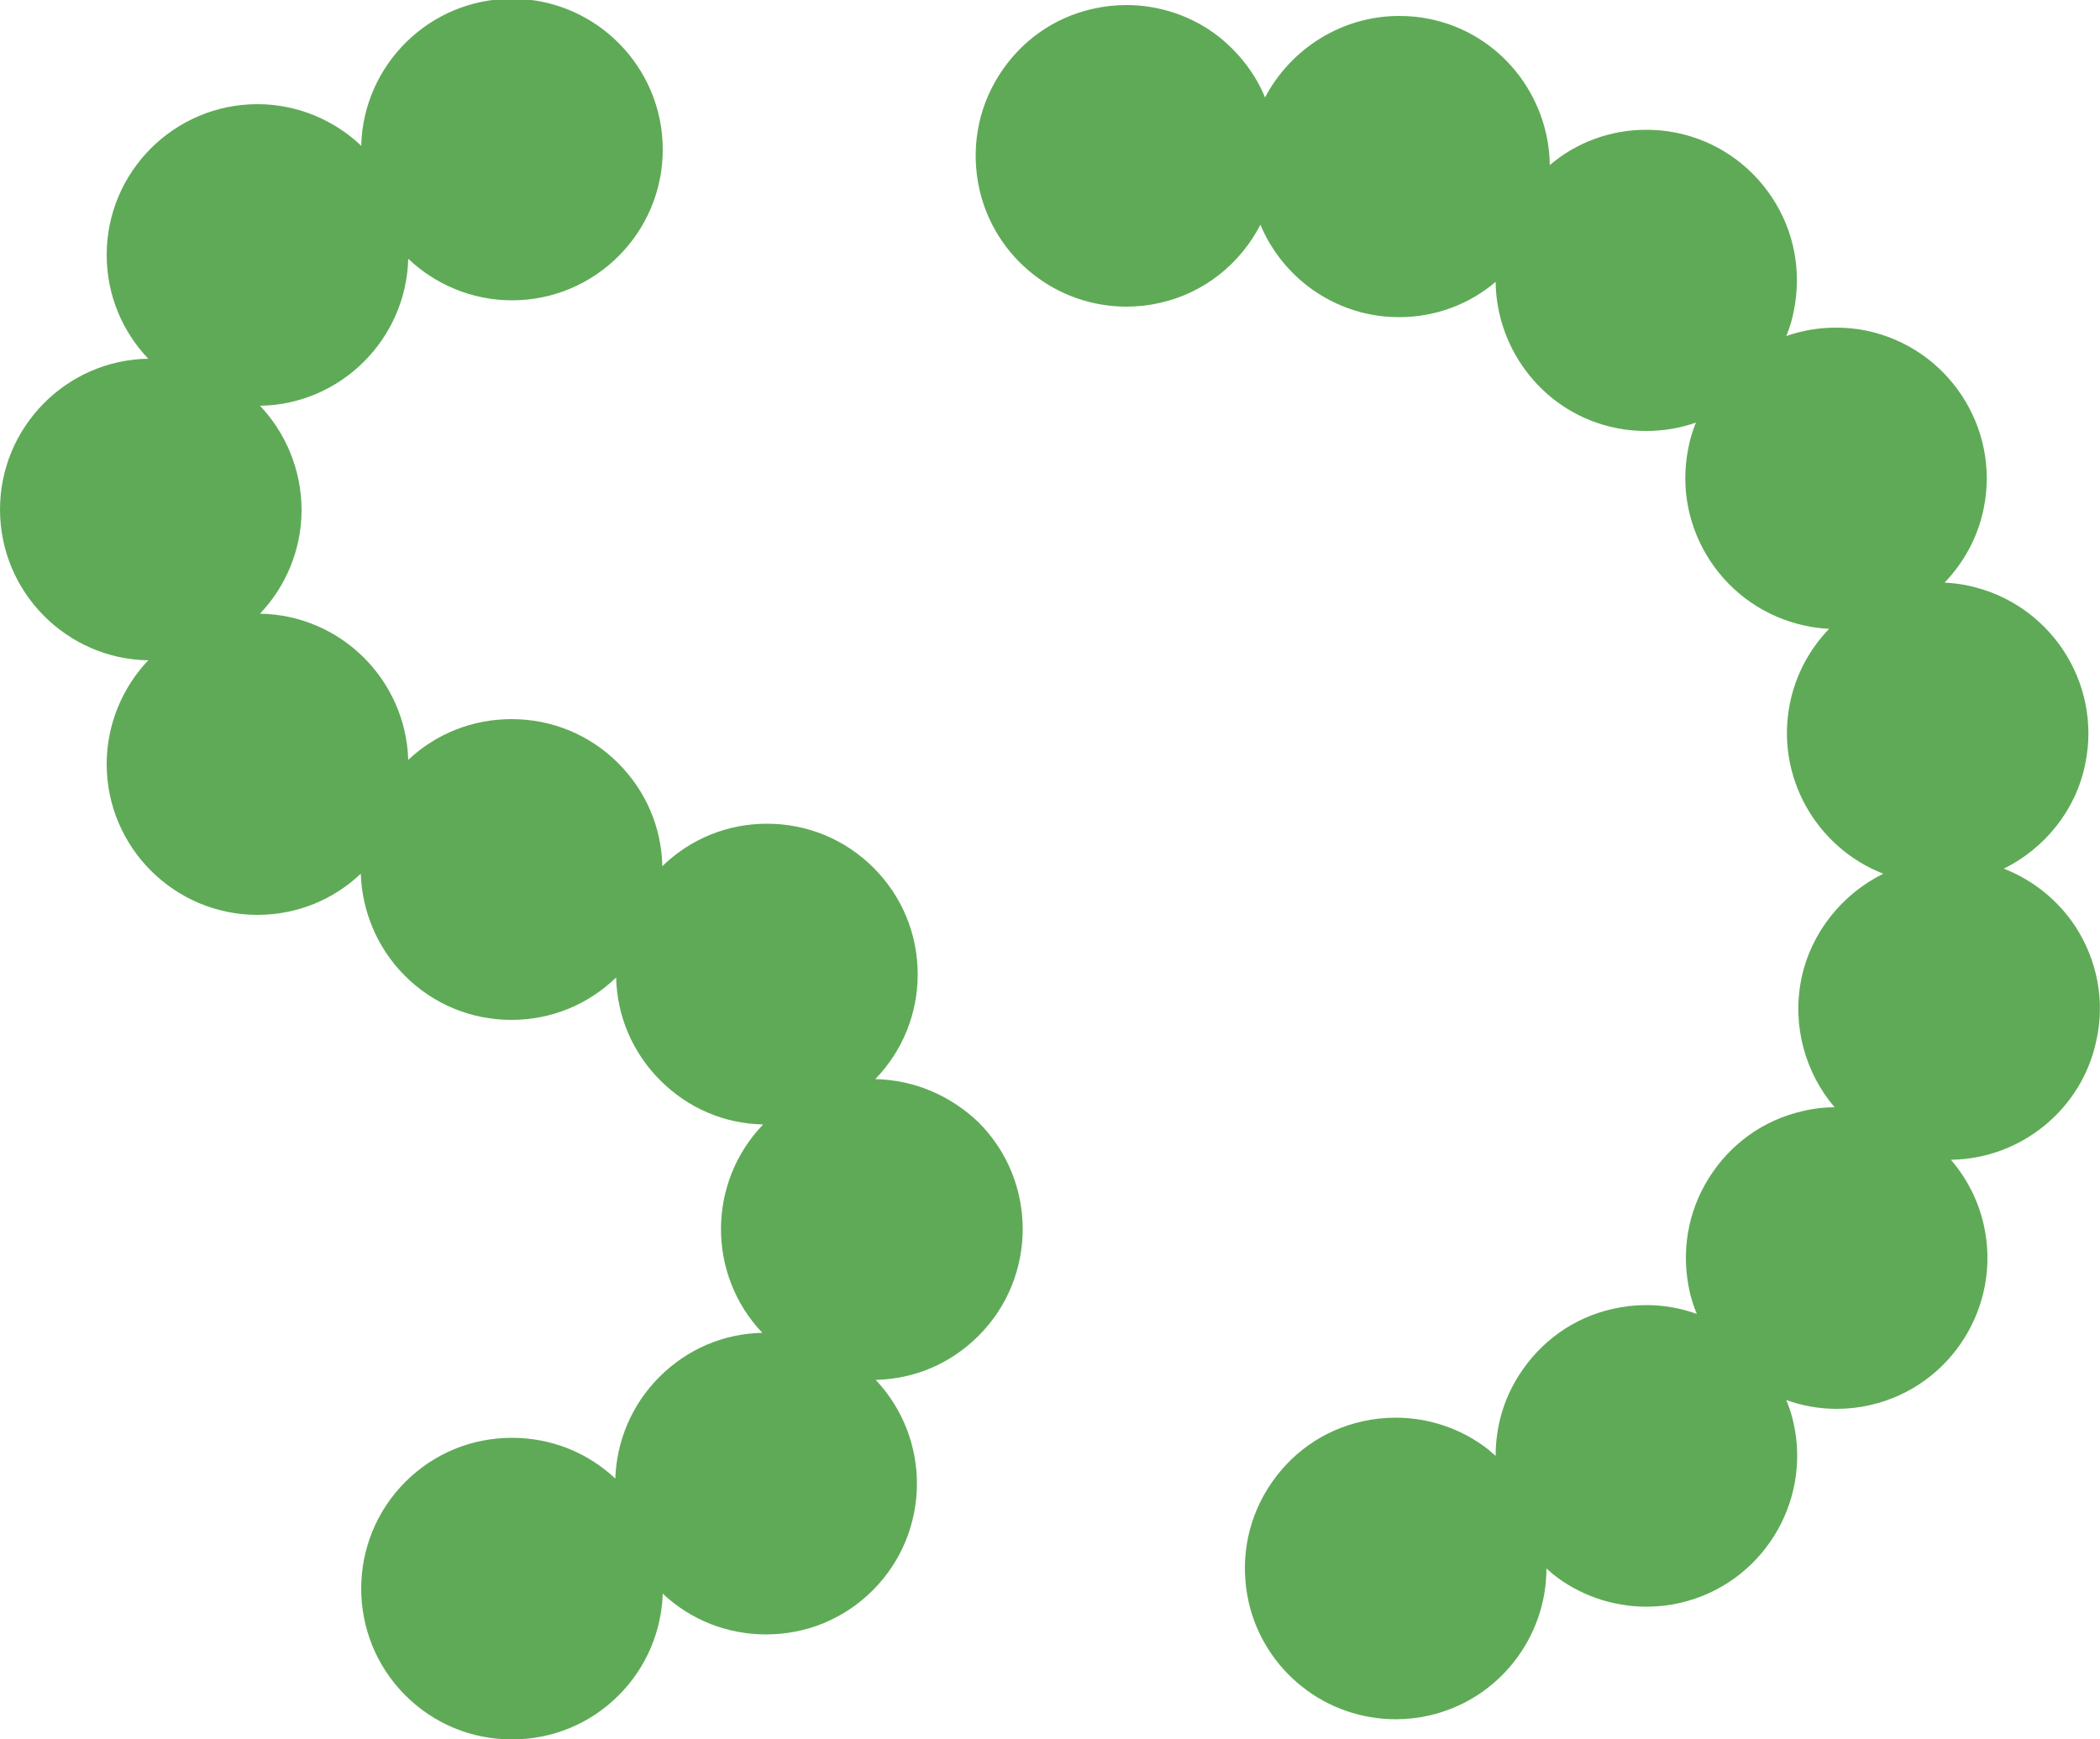
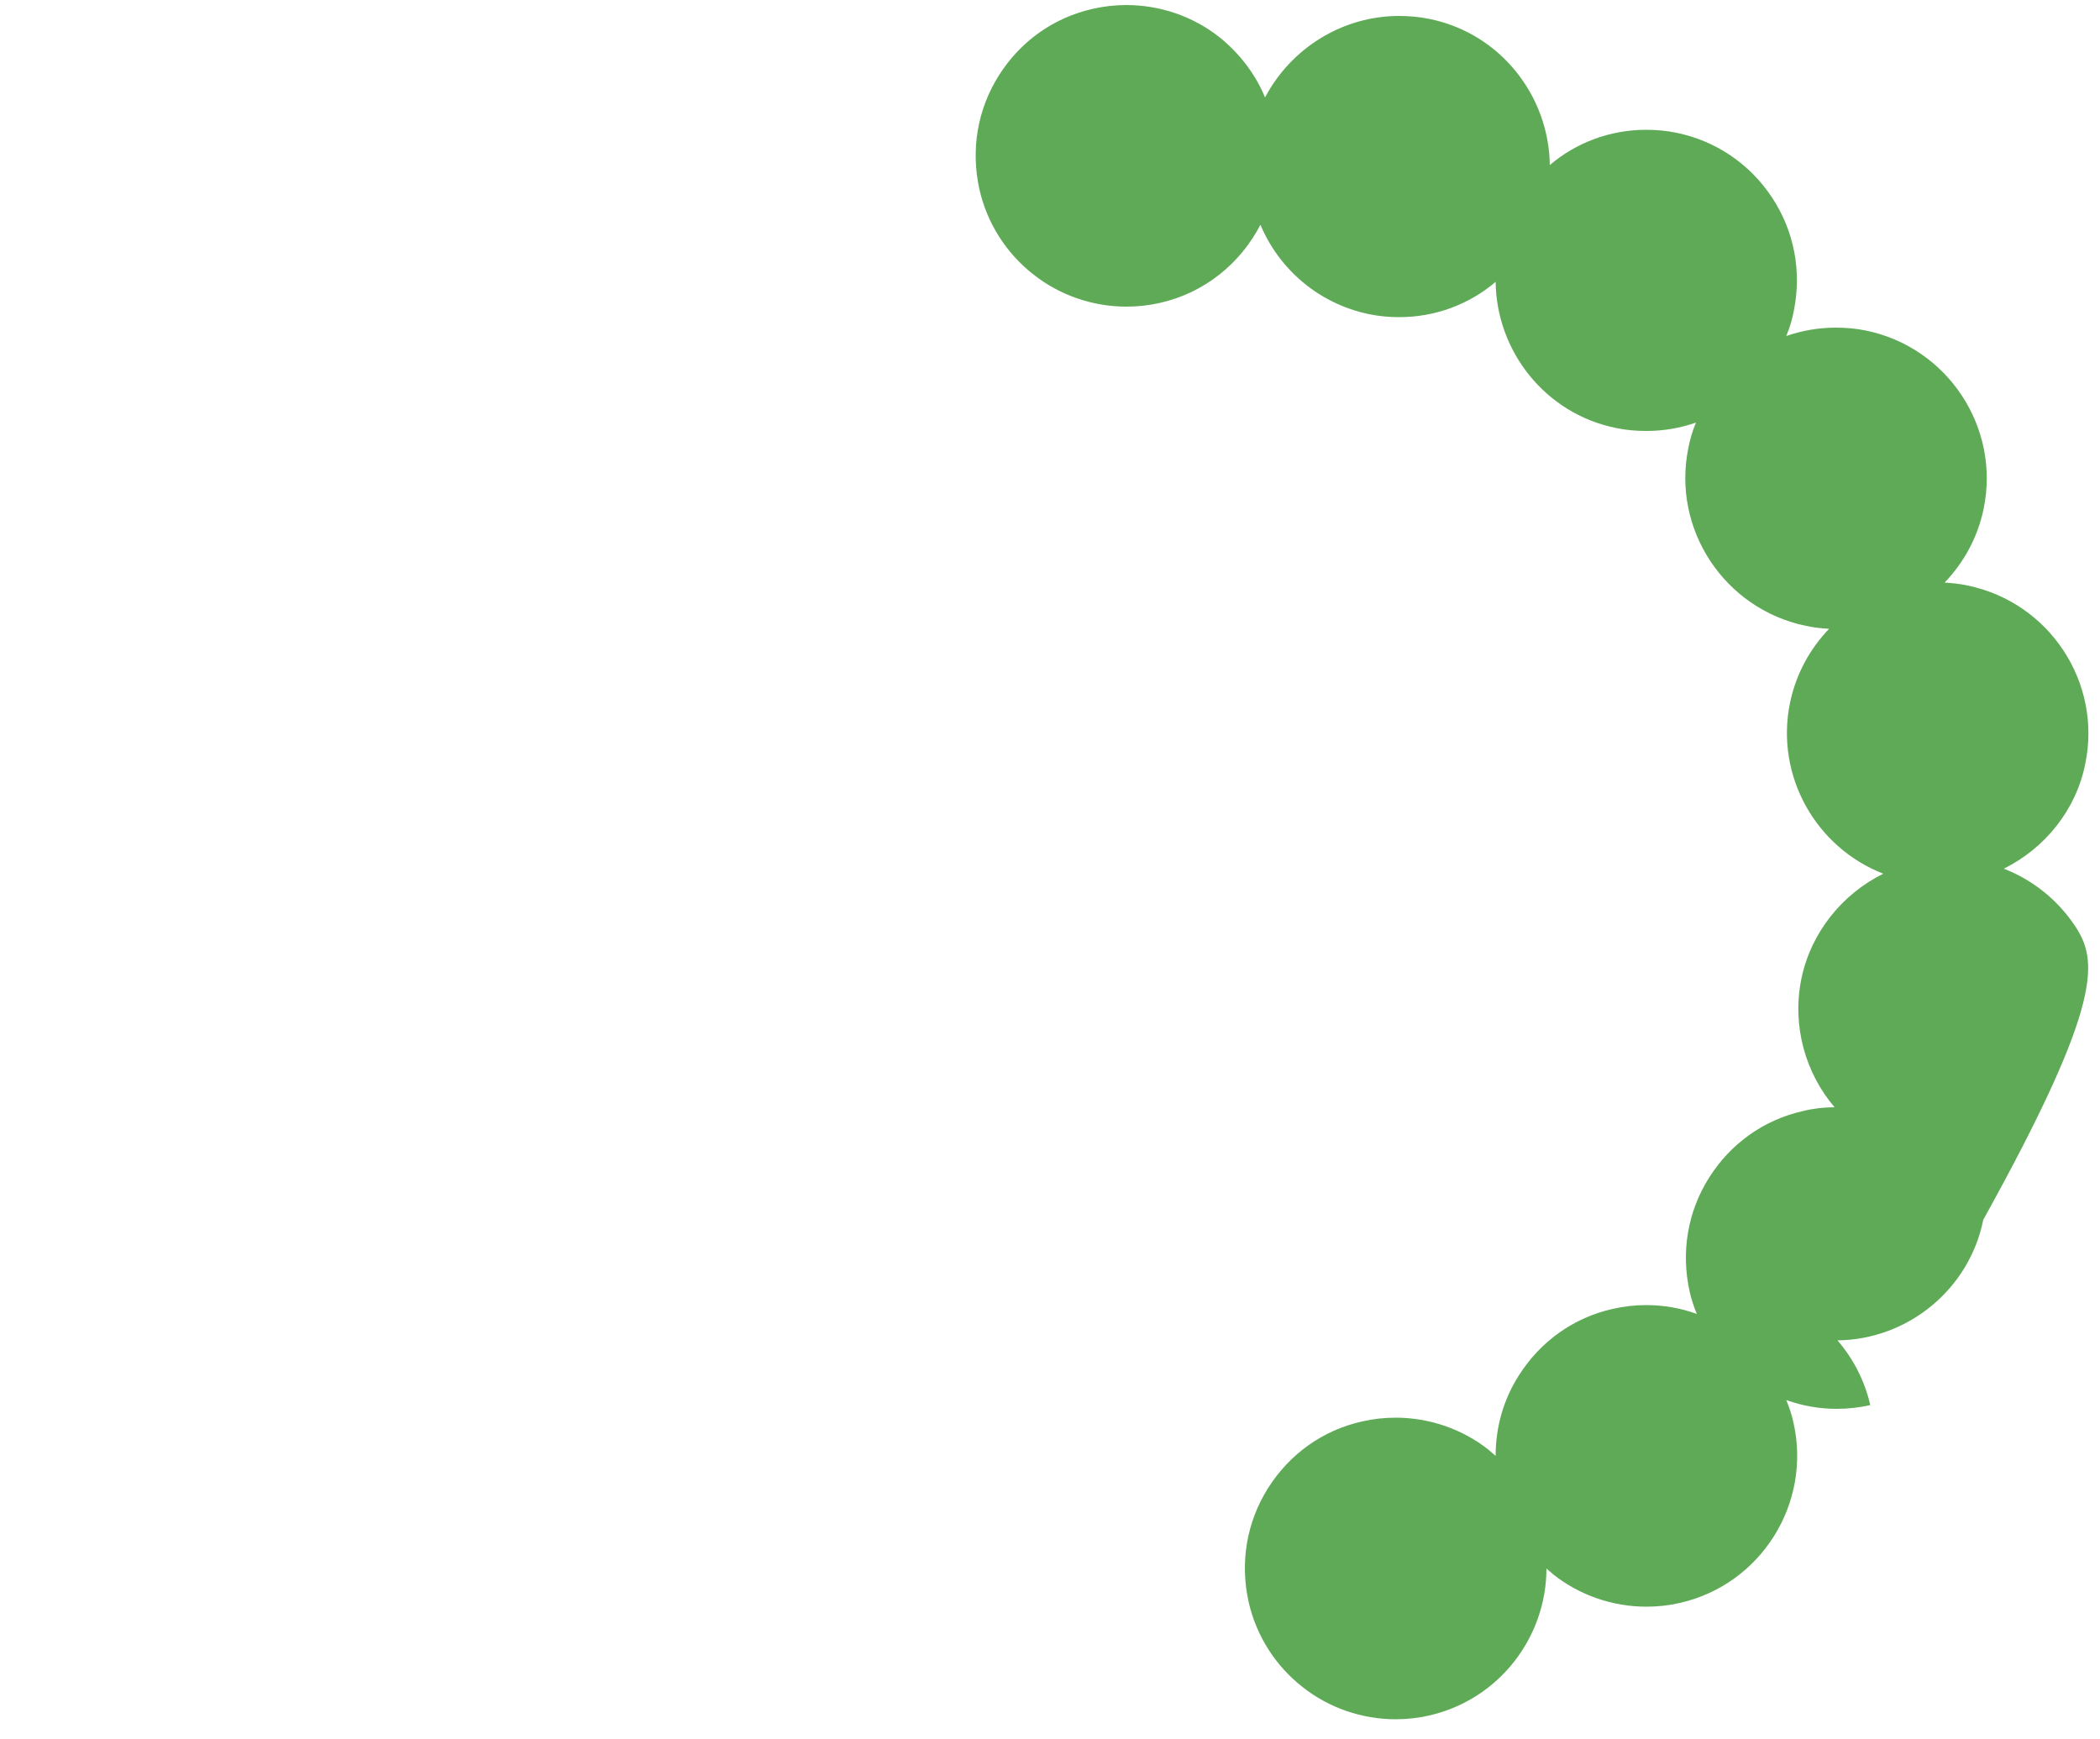
<svg xmlns="http://www.w3.org/2000/svg" version="1.1" id="Warstwa_1" x="0px" y="0px" viewBox="0 0 500 414" style="enable-background:new 0 0 500 414;" xml:space="preserve">
  <style type="text/css"> .st0{fill:#5FAA57;} </style>
  <g>
-     <path class="st0" d="M494.1,220.5c-4.2-6.3-10.1-11-17-13.7c9.7-4.8,17.2-13.9,19.4-25c4-19.4-8.6-38.4-28-42.4 c-1.8-0.4-3.7-0.6-5.5-0.7c4.6-4.8,7.9-10.8,9.3-17.6c4-19.4-8.6-38.4-28-42.4c-2.4-0.5-4.8-0.7-7.2-0.7c-4.1,0-8.1,0.7-11.8,2 c0.8-1.9,1.4-3.9,1.8-6c1.9-9.4,0.1-19-5.2-27c-5.3-8-13.4-13.5-22.8-15.4c-2.4-0.5-4.8-0.7-7.2-0.7c-8.6,0-16.7,3.1-22.9,8.4 c-0.2-16.5-11.8-31.4-28.7-34.8c-2.4-0.5-4.8-0.7-7.2-0.7c-13.6,0-25.8,7.8-31.9,19.4c-2.3-5.6-6.1-10.5-10.8-14.3 c-6.3-5-14.2-7.7-22.2-7.7c-2.7,0-5.4,0.3-8,0.9c-9.4,2.1-17.3,7.8-22.4,15.9c-5.1,8.1-6.7,17.7-4.6,27.1c1.8,8,6.4,15.2,12.8,20.2 c6.3,5,14.2,7.7,22.2,7.7c0,0,0,0,0,0c2.7,0,5.4-0.3,8-0.9c10.7-2.4,19.2-9.5,23.9-18.6c4.4,10.5,13.8,18.8,25.9,21.3 c2.4,0.5,4.8,0.7,7.2,0.7c0,0,0,0,0,0c8.6,0,16.7-3.1,22.9-8.4c0.2,16.5,11.8,31.4,28.7,34.8c2.4,0.5,4.8,0.7,7.2,0.7c0,0,0,0,0,0 c4.1,0,8.1-0.7,11.8-2c-0.8,1.9-1.4,3.9-1.8,6c-4,19.4,8.6,38.4,28,42.4c1.8,0.4,3.7,0.6,5.5,0.7c-4.6,4.8-7.9,10.8-9.3,17.6 c-3.6,17.4,6.2,34.5,22.2,40.7c-9.7,4.8-17.2,13.9-19.5,25c-2.3,11.3,1,22.5,7.9,30.6c-2.5,0-5.1,0.3-7.5,0.9 c-9.4,2.1-17.3,7.8-22.4,15.9c-5.1,8.1-6.7,17.7-4.6,27.1c0.4,1.8,1,3.6,1.7,5.3c-3.9-1.4-7.9-2.1-12-2.1c-2.7,0-5.4,0.3-8,0.9 c-9.4,2.1-17.3,7.8-22.4,15.9c-3.7,5.8-5.5,12.4-5.5,19.1c-0.5-0.5-1.1-0.9-1.6-1.4c-6.3-5-14.2-7.7-22.2-7.7c-2.7,0-5.4,0.3-8,0.9 c-9.4,2.1-17.3,7.8-22.4,15.9c-5.1,8.1-6.7,17.7-4.6,27.1c1.8,8,6.4,15.2,12.8,20.2c6.3,5,14.2,7.7,22.2,7.7c0,0,0,0,0,0 c2.7,0,5.4-0.3,8-0.9c16.6-3.8,27.9-18.6,27.9-35c0.5,0.5,1.1,0.9,1.6,1.4c6.3,5,14.2,7.7,22.2,7.7c0,0,0,0,0,0 c2.7,0,5.4-0.3,8-0.9c19.3-4.4,31.4-23.7,27-43c-0.4-1.8-1-3.6-1.7-5.3c3.9,1.4,7.9,2.1,12,2.1c0,0,0,0,0,0c2.7,0,5.4-0.3,8-0.9 c19.3-4.4,31.4-23.7,27-43c-1.3-5.7-4-11-7.8-15.4c16.8-0.2,31.4-12.2,34.7-28.7C501.2,238.1,499.3,228.5,494.1,220.5z" />
-     <path class="st0" d="M208.4,256.9c6.5-6.7,10.1-15.6,10.1-24.9c0-9.6-3.7-18.6-10.5-25.4c-6.8-6.8-15.8-10.5-25.4-10.5 c-9.4,0-18.2,3.6-24.9,10.1c-0.2-9.2-3.9-17.9-10.5-24.5c-6.8-6.8-15.8-10.5-25.4-10.5c-9.2,0-17.9,3.4-24.6,9.7 c-0.6-19.1-16.1-34.5-35.3-34.8c6.1-6.4,9.9-15.2,9.9-24.7S68,103,61.9,96.6c19.2-0.3,34.8-15.8,35.3-35c6.4,6.1,15.2,9.9,24.7,9.9 c19.8,0,35.9-16.1,35.9-35.9c0-19.8-16.1-35.9-35.9-35.9c-19.5,0-35.4,15.6-35.9,35c-6.4-6.1-15.2-9.9-24.7-9.9 c-19.8,0-35.9,16.1-35.9,35.9c0,9.6,3.8,18.3,9.9,24.7C15.8,85.7,0,101.7,0,121.3s15.8,35.6,35.3,35.9c-6.1,6.4-9.9,15.2-9.9,24.7 c0,19.8,16.1,35.9,35.9,35.9c9.5,0,18.2-3.7,24.6-9.8c0.3,8.8,3.8,17.6,10.5,24.3c6.8,6.8,15.8,10.5,25.4,10.5 c9.4,0,18.2-3.6,24.9-10.1c0.2,9.2,3.9,17.9,10.5,24.5c6.6,6.6,15.2,10.3,24.5,10.5c-13.3,13.8-13.4,35.7-0.2,49.6 c-9.3,0.2-17.9,3.9-24.5,10.5c-6.7,6.7-10.2,15.4-10.5,24.2c-6.7-6.3-15.4-9.7-24.6-9.7c-9.6,0-18.6,3.7-25.4,10.5 c-14,14-14,36.8,0,50.8c6.8,6.8,15.8,10.5,25.4,10.5s18.6-3.7,25.4-10.5c6.7-6.7,10.2-15.4,10.5-24.2c6.7,6.3,15.4,9.7,24.6,9.7 c9.6,0,18.6-3.7,25.4-10.5c13.8-13.8,14-36,0.7-50.1c9.3-0.2,17.9-3.9,24.5-10.5c14-14,14-36.8,0-50.8 C226.3,260.8,217.7,257.1,208.4,256.9z" />
+     <path class="st0" d="M494.1,220.5c-4.2-6.3-10.1-11-17-13.7c9.7-4.8,17.2-13.9,19.4-25c4-19.4-8.6-38.4-28-42.4 c-1.8-0.4-3.7-0.6-5.5-0.7c4.6-4.8,7.9-10.8,9.3-17.6c4-19.4-8.6-38.4-28-42.4c-2.4-0.5-4.8-0.7-7.2-0.7c-4.1,0-8.1,0.7-11.8,2 c0.8-1.9,1.4-3.9,1.8-6c1.9-9.4,0.1-19-5.2-27c-5.3-8-13.4-13.5-22.8-15.4c-2.4-0.5-4.8-0.7-7.2-0.7c-8.6,0-16.7,3.1-22.9,8.4 c-0.2-16.5-11.8-31.4-28.7-34.8c-2.4-0.5-4.8-0.7-7.2-0.7c-13.6,0-25.8,7.8-31.9,19.4c-2.3-5.6-6.1-10.5-10.8-14.3 c-6.3-5-14.2-7.7-22.2-7.7c-2.7,0-5.4,0.3-8,0.9c-9.4,2.1-17.3,7.8-22.4,15.9c-5.1,8.1-6.7,17.7-4.6,27.1c1.8,8,6.4,15.2,12.8,20.2 c6.3,5,14.2,7.7,22.2,7.7c0,0,0,0,0,0c2.7,0,5.4-0.3,8-0.9c10.7-2.4,19.2-9.5,23.9-18.6c4.4,10.5,13.8,18.8,25.9,21.3 c2.4,0.5,4.8,0.7,7.2,0.7c0,0,0,0,0,0c8.6,0,16.7-3.1,22.9-8.4c0.2,16.5,11.8,31.4,28.7,34.8c2.4,0.5,4.8,0.7,7.2,0.7c0,0,0,0,0,0 c4.1,0,8.1-0.7,11.8-2c-0.8,1.9-1.4,3.9-1.8,6c-4,19.4,8.6,38.4,28,42.4c1.8,0.4,3.7,0.6,5.5,0.7c-4.6,4.8-7.9,10.8-9.3,17.6 c-3.6,17.4,6.2,34.5,22.2,40.7c-9.7,4.8-17.2,13.9-19.5,25c-2.3,11.3,1,22.5,7.9,30.6c-2.5,0-5.1,0.3-7.5,0.9 c-9.4,2.1-17.3,7.8-22.4,15.9c-5.1,8.1-6.7,17.7-4.6,27.1c0.4,1.8,1,3.6,1.7,5.3c-3.9-1.4-7.9-2.1-12-2.1c-2.7,0-5.4,0.3-8,0.9 c-9.4,2.1-17.3,7.8-22.4,15.9c-3.7,5.8-5.5,12.4-5.5,19.1c-0.5-0.5-1.1-0.9-1.6-1.4c-6.3-5-14.2-7.7-22.2-7.7c-2.7,0-5.4,0.3-8,0.9 c-9.4,2.1-17.3,7.8-22.4,15.9c-5.1,8.1-6.7,17.7-4.6,27.1c1.8,8,6.4,15.2,12.8,20.2c6.3,5,14.2,7.7,22.2,7.7c0,0,0,0,0,0 c2.7,0,5.4-0.3,8-0.9c16.6-3.8,27.9-18.6,27.9-35c0.5,0.5,1.1,0.9,1.6,1.4c6.3,5,14.2,7.7,22.2,7.7c0,0,0,0,0,0 c2.7,0,5.4-0.3,8-0.9c19.3-4.4,31.4-23.7,27-43c-0.4-1.8-1-3.6-1.7-5.3c3.9,1.4,7.9,2.1,12,2.1c0,0,0,0,0,0c2.7,0,5.4-0.3,8-0.9 c-1.3-5.7-4-11-7.8-15.4c16.8-0.2,31.4-12.2,34.7-28.7C501.2,238.1,499.3,228.5,494.1,220.5z" />
  </g>
</svg>